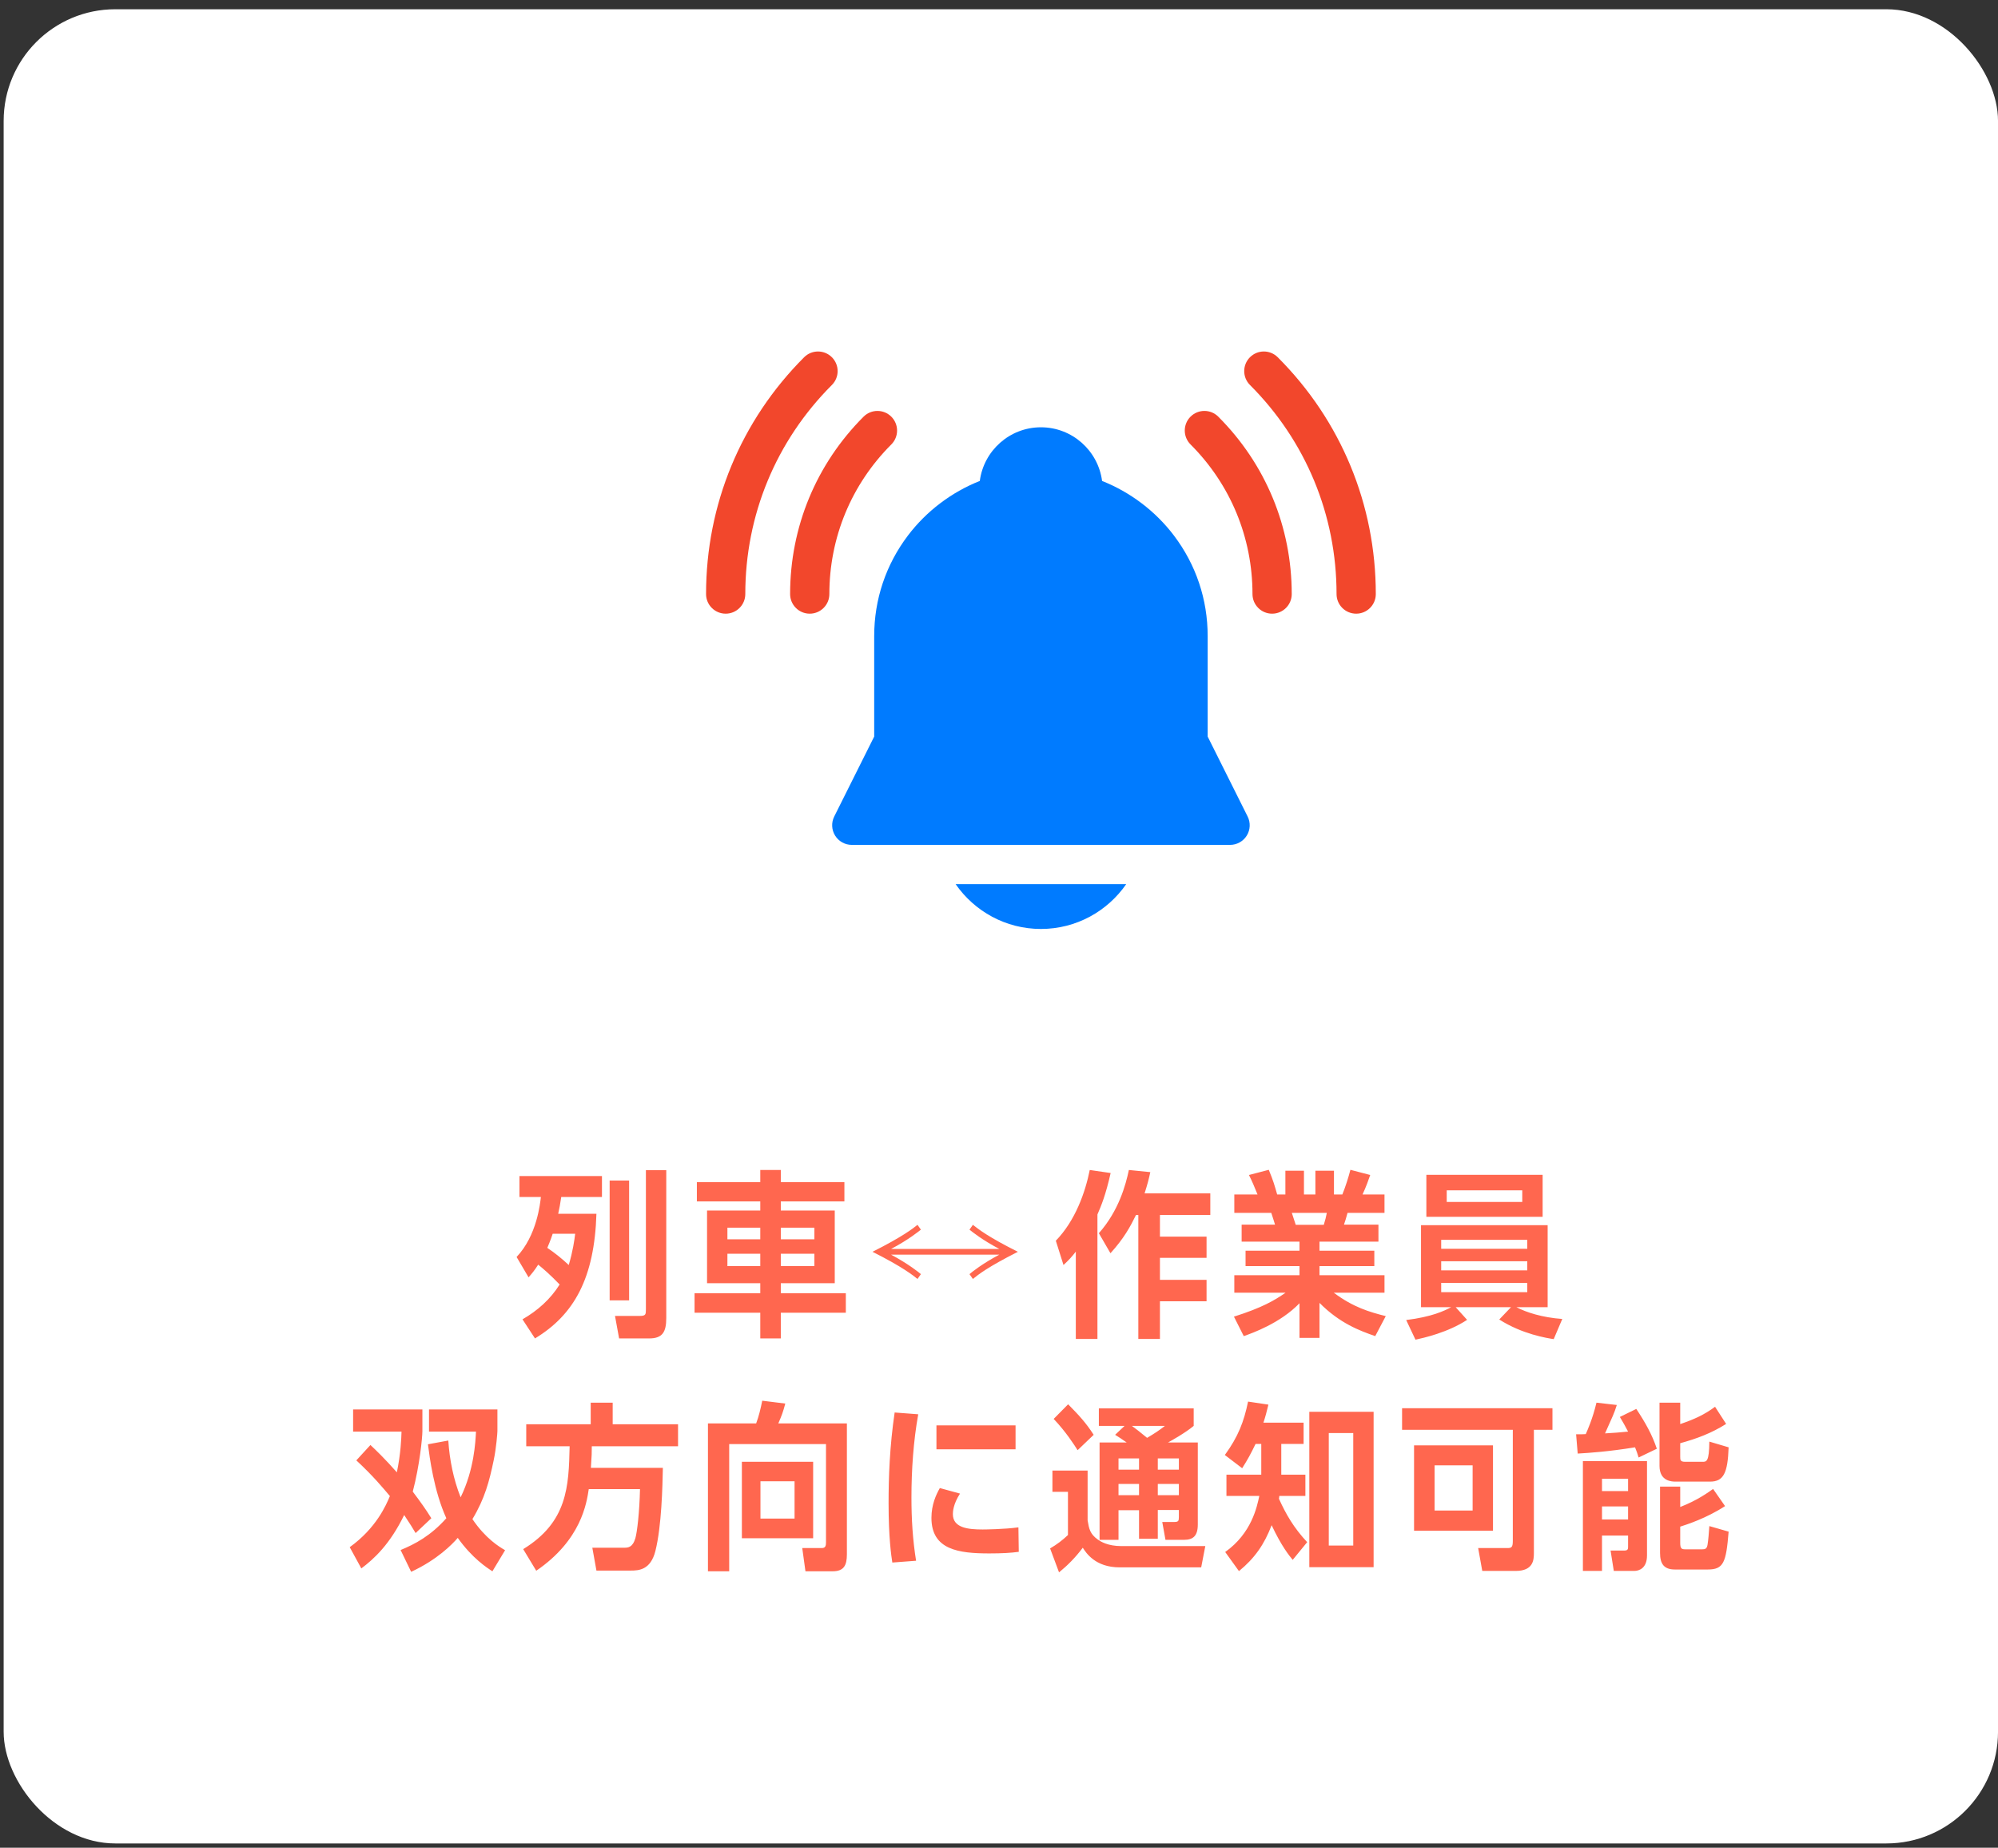
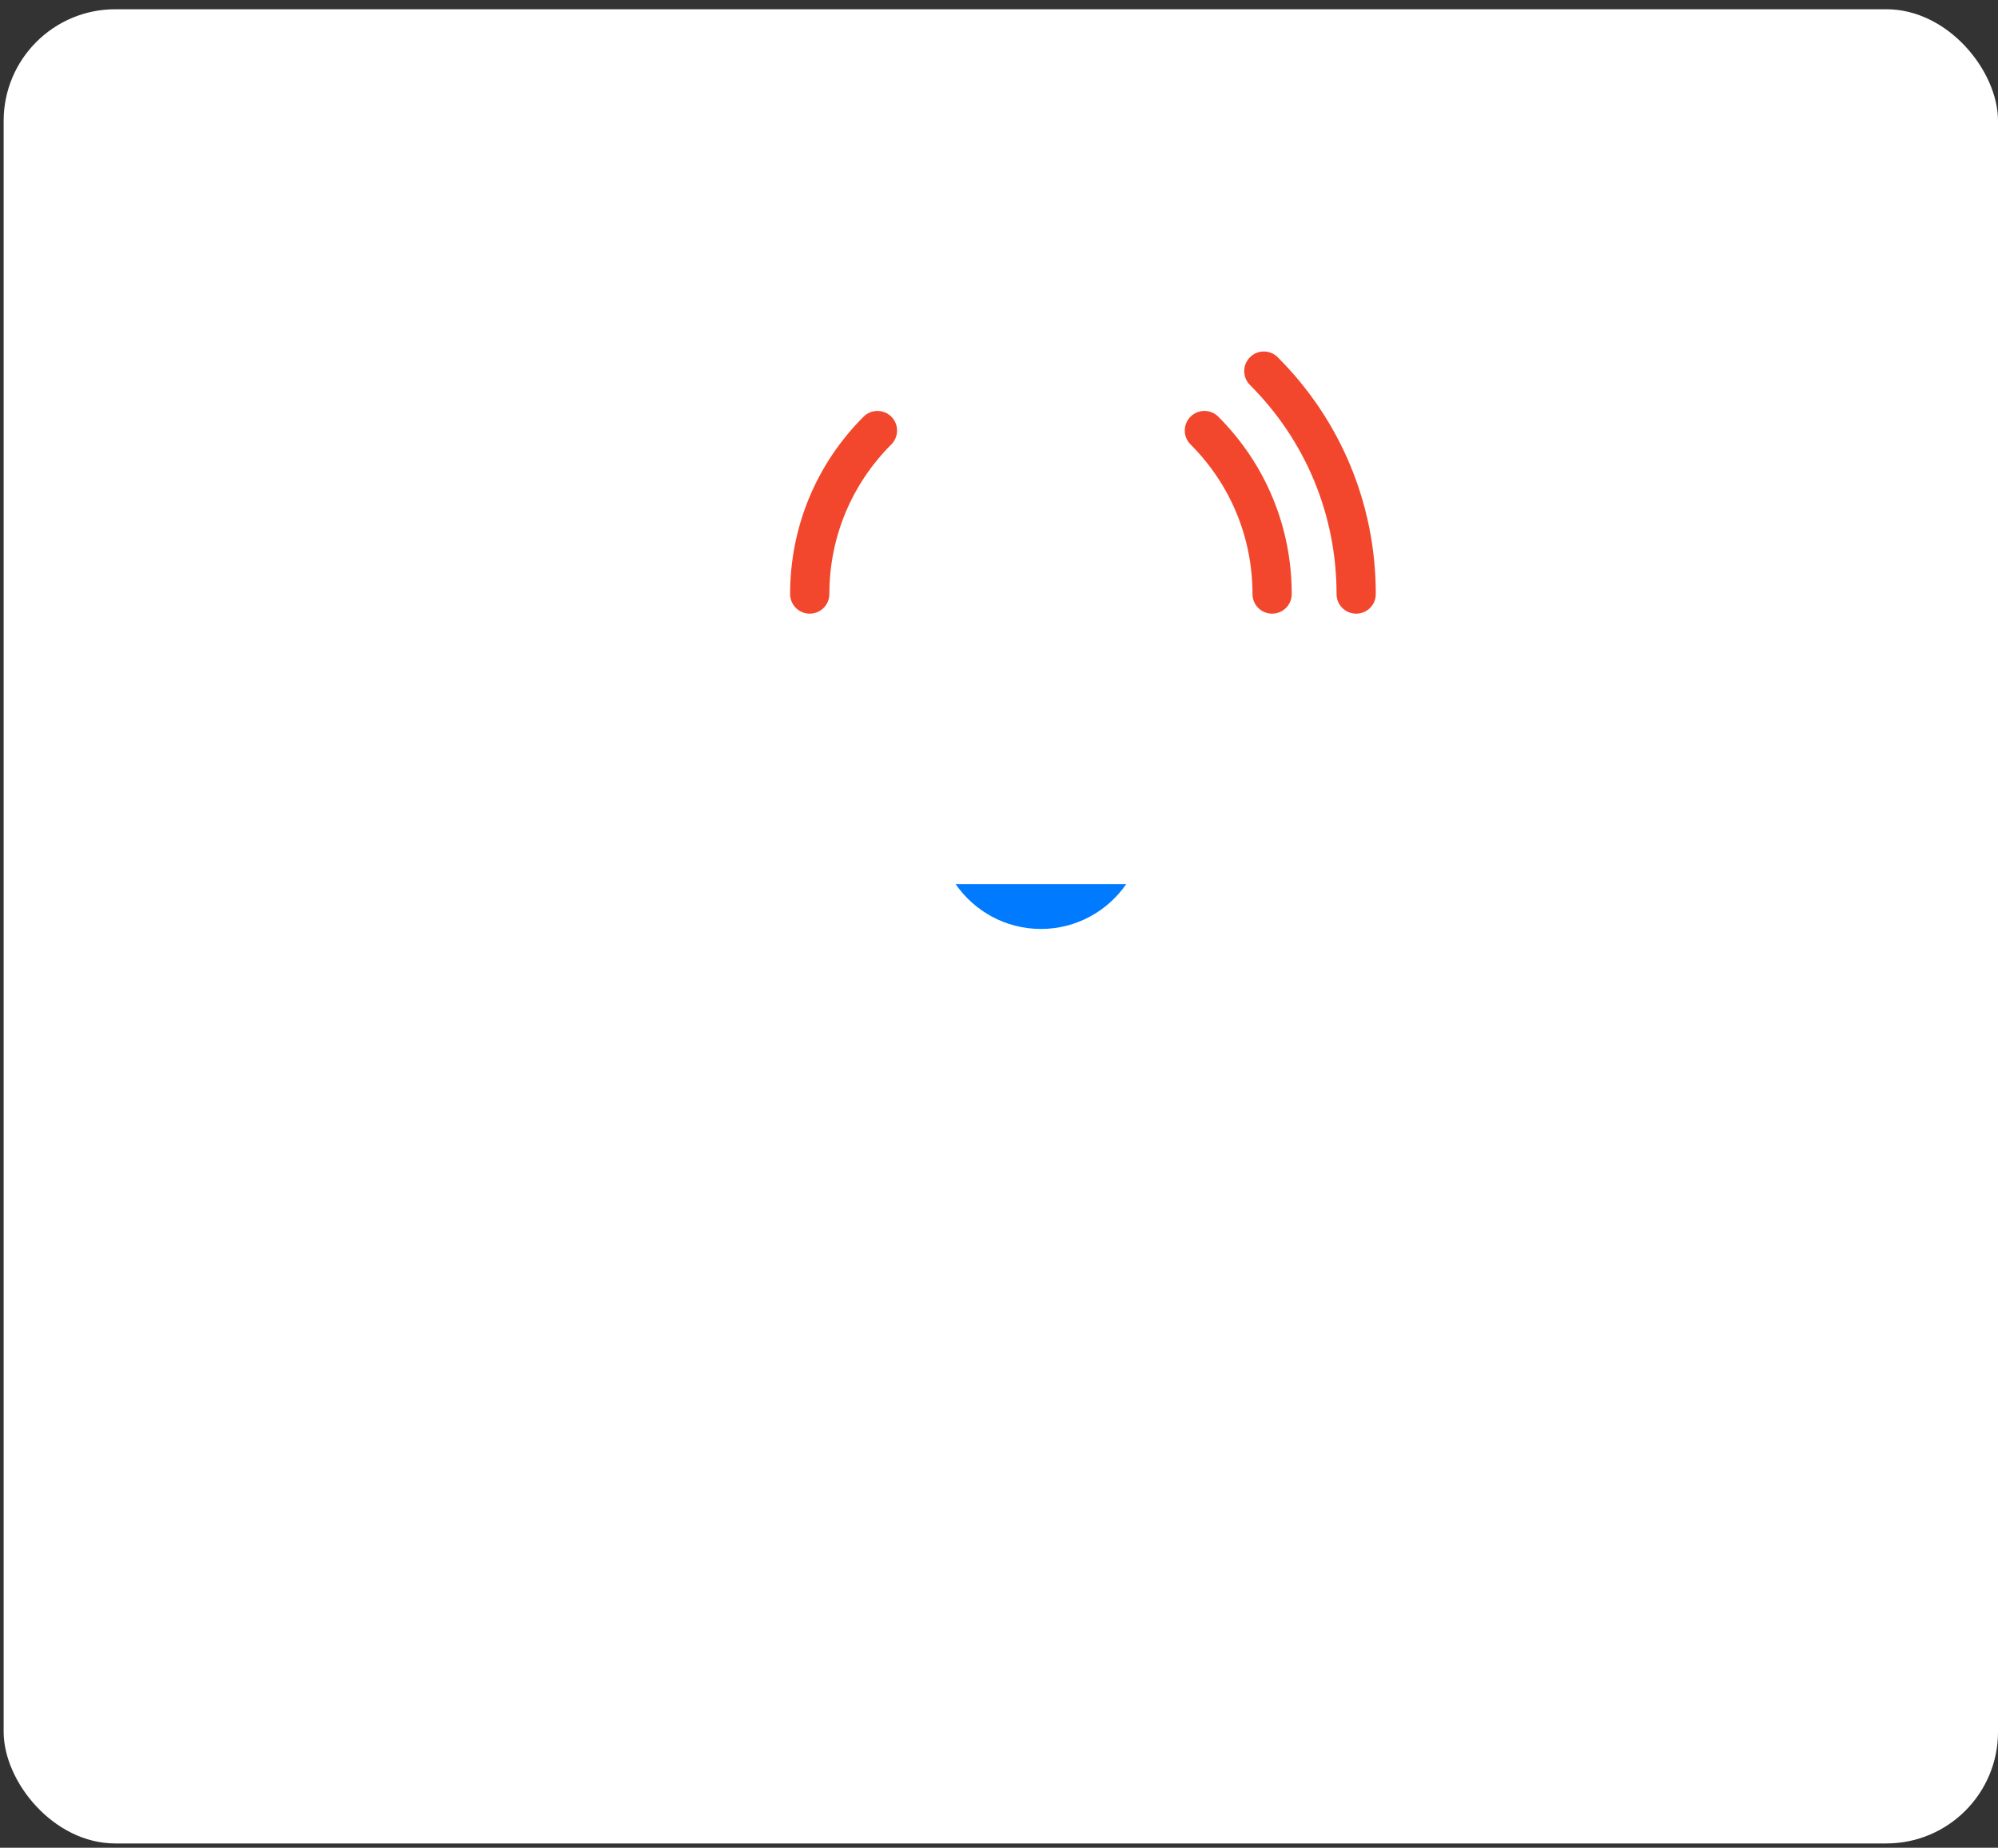
<svg xmlns="http://www.w3.org/2000/svg" width="146" height="135" viewBox="0 0 146 135" fill="none">
  <rect x="0" y="0" width="146" height="135" fill="#333333" stroke="none" />
  <rect x="0.267" y="0.676" width="145.734" height="134.012" rx="8.157" fill="white" />
-   <path d="M39.093 97.79L38.18 96.394C39.276 95.767 40.229 94.919 40.895 93.849C40.164 93.092 39.668 92.674 39.328 92.4C39.041 92.844 38.885 93.027 38.624 93.327L37.749 91.839C39.237 90.273 39.472 87.911 39.524 87.454H37.958V85.927H43.987V87.454H41.012C40.934 87.989 40.881 88.263 40.79 88.681H43.583C43.439 93.366 41.965 96.054 39.093 97.79ZM42.03 90.142H40.386C40.386 90.156 40.229 90.625 39.994 91.173C40.542 91.539 41.09 91.983 41.56 92.426C41.86 91.421 41.978 90.586 42.03 90.142ZM45.971 86.253V95.01H44.549V86.253H45.971ZM48.686 85.496V96.302C48.686 97.32 48.412 97.79 47.433 97.79H45.24L44.94 96.146H46.741C47.185 96.146 47.198 96.041 47.198 95.663V85.496H48.686ZM57.056 93.757V94.488H61.807V95.911H57.056V97.79H55.556V95.911H50.753V94.488H55.556V93.757H51.666V88.446H55.556V87.78H50.923V86.371H55.556V85.483H57.056V86.371H61.703V87.78H57.056V88.446H60.998V93.757H57.056ZM57.056 91.604V92.505H59.51V91.604H57.056ZM55.556 91.604H53.154V92.505H55.556V91.604ZM55.556 90.547V89.699H53.154V90.547H55.556ZM57.056 90.547H59.51V89.699H57.056V90.547ZM67.293 93.092L67.045 93.444C66.719 93.183 65.962 92.57 63.757 91.46C65.962 90.351 66.719 89.751 67.045 89.49L67.293 89.842C67.176 89.934 66.406 90.573 65.114 91.252H73.023C71.783 90.599 71.052 90.012 70.843 89.842L71.091 89.49C71.509 89.816 72.213 90.377 74.38 91.46C72.213 92.557 71.509 93.105 71.091 93.444L70.843 93.092C71.026 92.935 71.77 92.335 73.023 91.669H65.114C66.406 92.361 67.176 92.987 67.293 93.092ZM83.181 88.772H83.011C82.594 89.62 82.15 90.456 81.145 91.565L80.297 90.103C81.759 88.459 82.268 86.54 82.49 85.483L84.056 85.64C83.951 86.136 83.86 86.488 83.638 87.193H88.441V88.772H84.76V90.351H88.167V91.904H84.76V93.51H88.167V95.076H84.76V97.829H83.181V88.772ZM80.193 88.733V97.829H78.613V91.448C78.313 91.839 78.118 92.048 77.713 92.426L77.152 90.651C78.574 89.19 79.305 87.115 79.631 85.483L81.158 85.705C80.793 87.323 80.467 88.106 80.193 88.733ZM96.42 90.717V91.382H100.426V92.505H96.42V93.17H101.17V94.449H97.464C98.873 95.506 100.061 95.859 101.262 96.159L100.492 97.621C99.369 97.229 97.908 96.694 96.42 95.193V97.751H94.958V95.219C93.549 96.681 91.513 97.399 90.886 97.621L90.168 96.198C92.231 95.545 93.157 94.997 93.94 94.449H90.195V93.17H94.958V92.505H91.017V91.382H94.958V90.717H90.73V89.477H93.17C93.131 89.359 93.04 89.033 92.896 88.615H90.195V87.271H91.891C91.656 86.697 91.526 86.371 91.265 85.849L92.713 85.47C93.053 86.292 93.131 86.593 93.327 87.271H93.927V85.535H95.284V87.271H96.12V85.535H97.477V87.271H98.09C98.338 86.658 98.547 85.979 98.678 85.47L100.126 85.849C100.009 86.188 99.826 86.71 99.565 87.271H101.17V88.615H98.469C98.417 88.824 98.26 89.346 98.208 89.477H100.727V90.717H96.42ZM94.684 89.49H96.733C96.85 89.111 96.89 88.942 96.955 88.615H94.397C94.488 88.876 94.58 89.164 94.684 89.49ZM112.725 88.903H104.229V85.836H112.725V88.903ZM111.237 87.819V86.971H105.717V87.819H111.237ZM113.091 95.506H110.807C111.525 95.885 112.699 96.263 114.161 96.368L113.534 97.842C113.052 97.764 111.251 97.49 109.554 96.407L110.415 95.506H106.37L107.205 96.433C105.795 97.359 104.033 97.751 103.433 97.882L102.755 96.446C104.634 96.211 105.534 95.78 106.043 95.506H103.838V89.516H113.091V95.506ZM111.603 92.818V92.152H105.312V92.818H111.603ZM111.603 91.239V90.586H105.312V91.239H111.603ZM111.603 93.731H105.312V94.41H111.603V93.731ZM36.348 102.979V104.558C36.348 104.663 36.269 105.785 36.074 106.699C35.76 108.213 35.421 109.505 34.521 110.992C35.486 112.415 36.478 113.015 36.909 113.263L35.982 114.803C35.578 114.542 34.508 113.851 33.45 112.363C33.046 112.833 31.937 113.968 30.044 114.842L29.274 113.25C30.318 112.819 31.467 112.219 32.615 110.927C31.702 108.93 31.388 106.438 31.271 105.524L32.759 105.25C32.85 106.66 33.137 108.082 33.659 109.4C34.651 107.364 34.742 105.354 34.782 104.598H31.349V102.979H36.348ZM30.866 102.979V104.558C30.866 105.002 30.671 107.051 30.162 108.983C30.788 109.818 31.088 110.235 31.519 110.927L30.37 112.01C30.136 111.606 29.979 111.371 29.535 110.692C28.491 112.833 27.343 113.89 26.403 114.594L25.555 113.041C27.499 111.645 28.217 109.961 28.491 109.309C27.995 108.722 27.277 107.847 26.038 106.699L27.069 105.576C27.473 105.955 28.139 106.594 29 107.573C29.287 106.19 29.326 105.093 29.34 104.598H25.803V102.979H30.866ZM44.771 104.062H49.547V105.668H43.244C43.244 106.151 43.244 106.255 43.178 107.247H48.438C48.412 108.565 48.346 111.527 47.89 113.328C47.537 114.712 46.676 114.751 46.089 114.751H43.583L43.283 113.081H45.593C45.88 113.081 46.219 113.081 46.428 112.389C46.559 111.932 46.728 110.496 46.767 108.8H43.022C42.865 109.831 42.474 112.519 39.185 114.764L38.232 113.185C41.469 111.201 41.56 108.617 41.625 105.668H38.454V104.062H43.165V102.483H44.771V104.062ZM59.419 112.389H54.211V106.803H59.419V112.389ZM58.061 110.953V108.226H55.569V110.953H58.061ZM56.874 103.997H61.885V113.563C61.885 114.373 61.663 114.803 60.841 114.803H58.857L58.623 113.107H60.045C60.332 113.107 60.358 112.924 60.358 112.676V105.511H53.285V114.803H51.732V103.997H55.255C55.451 103.475 55.582 102.927 55.699 102.34L57.383 102.549C57.213 103.188 57.122 103.423 56.874 103.997ZM66.941 114.033L65.205 114.164C65.127 113.681 64.931 112.324 64.931 109.831C64.931 107.939 65.009 105.681 65.375 103.201L67.098 103.332C66.745 105.302 66.602 107.403 66.602 109.413C66.602 110.979 66.693 112.493 66.941 114.033ZM68.429 104.141H74.21V105.89H68.429V104.141ZM74.419 111.593L74.445 113.381C73.871 113.459 73.231 113.498 72.292 113.498C70.06 113.498 68.063 113.237 68.063 110.901C68.063 109.935 68.403 109.204 68.677 108.722L70.151 109.126C69.642 109.909 69.629 110.483 69.629 110.627C69.629 111.632 70.739 111.749 71.809 111.749C71.926 111.749 73.388 111.736 74.419 111.593ZM84.604 110.327V112.428H83.233V110.34H81.733V112.506H80.349V105.394H82.333C81.928 105.106 81.772 105.015 81.485 104.832L82.176 104.18H80.297V102.901H87.227V104.18C86.6 104.702 85.609 105.25 85.348 105.394H87.527V111.384C87.527 112.232 87.175 112.506 86.509 112.506H85.165L84.93 111.201H85.791C86.105 111.201 86.144 111.136 86.144 110.836V110.327H84.604ZM84.604 109.244H86.144V108.421H84.604V109.244ZM83.233 109.244V108.421H81.733V109.244H83.233ZM84.604 107.377H86.144V106.555H84.604V107.377ZM83.233 107.377V106.555H81.733V107.377H83.233ZM85.126 104.18H82.711C83.116 104.48 83.233 104.571 83.821 105.054C84.395 104.715 84.669 104.532 85.126 104.18ZM77.387 114.882L76.734 113.133C77.243 112.833 77.609 112.558 78.039 112.154V108.996H76.904V107.443H79.475V111.084C79.579 111.697 79.644 112.076 80.232 112.493C80.427 112.624 80.936 112.963 81.954 112.963H88.075L87.775 114.516H81.811C80.049 114.516 79.37 113.472 79.122 113.081C78.574 113.811 78.013 114.373 77.387 114.882ZM79.918 104.832L78.744 105.955C78.522 105.602 77.883 104.598 76.995 103.671L78.052 102.601C78.861 103.423 79.357 103.958 79.918 104.832ZM93.627 105.498V107.743H95.389V109.296H93.483C93.483 109.348 93.47 109.426 93.457 109.505C93.979 110.653 94.527 111.606 95.519 112.676L94.462 113.968C94.201 113.655 93.64 112.963 92.922 111.436C92.387 112.846 91.669 113.864 90.534 114.79L89.529 113.394C91.46 112.023 91.852 110.092 92.022 109.296H89.62V107.743H92.165V105.498H91.748C91.395 106.229 91.16 106.66 90.769 107.273L89.503 106.307C90.482 104.963 90.899 103.867 91.2 102.405L92.687 102.627C92.544 103.201 92.478 103.475 92.322 103.945H95.258V105.498H93.627ZM95.676 114.503V103.149H100.374V114.503H95.676ZM98.886 112.924V104.702H97.098V112.924H98.886ZM109.097 111.841H103.329V105.602H109.097V111.841ZM107.609 110.366V107.064H104.83V110.366H107.609ZM112.086 104.467V113.485C112.086 113.981 112.034 114.777 110.755 114.777H108.314L108.014 113.107H110.128C110.441 113.107 110.546 113.067 110.546 112.585V104.467H102.454V102.888H113.443V104.467H112.086ZM118.368 103.527L119.569 102.94C120.235 103.945 120.731 104.832 121.07 105.85L119.739 106.49C119.647 106.19 119.595 106.033 119.478 105.746C117.533 106.059 116.176 106.151 115.288 106.203L115.171 104.793C115.641 104.793 115.693 104.793 115.876 104.78C115.993 104.519 116.385 103.645 116.659 102.483L118.146 102.653C117.951 103.279 117.833 103.501 117.285 104.728C117.846 104.702 118.407 104.65 118.969 104.598C118.747 104.167 118.603 103.919 118.368 103.527ZM118.969 112.193H117.063V114.777H115.667V106.751H120.352V113.642C120.352 114.581 119.778 114.777 119.412 114.777H117.925L117.69 113.289H118.682C118.969 113.289 118.969 113.172 118.969 112.976V112.193ZM118.969 111.018V110.066H117.063V111.018H118.969ZM118.969 108.943V108.043H117.063V108.943H118.969ZM122.779 105.446V106.425C122.779 106.673 122.779 106.803 123.145 106.803H124.411C124.698 106.803 124.894 106.803 124.907 105.328L126.316 105.746C126.251 107.638 125.938 108.252 124.959 108.252H122.453C122.205 108.252 121.266 108.252 121.266 107.103V102.483H122.779V104.049C123.837 103.684 124.528 103.371 125.324 102.783L126.134 104.036C125.063 104.715 123.967 105.12 122.779 105.446ZM122.779 111.541V112.728C122.779 113.159 122.884 113.198 123.171 113.198H124.372C124.594 113.198 124.724 113.172 124.776 112.859C124.841 112.441 124.868 112.036 124.907 111.501L126.316 111.906C126.134 114.164 125.951 114.673 124.789 114.673H122.388C121.592 114.673 121.305 114.255 121.305 113.472V108.617H122.779V110.105C124.032 109.622 124.828 109.035 125.181 108.787L126.055 110.04C124.698 110.927 123.236 111.397 122.779 111.541Z" fill="#FF674F" />
  <path d="M93.367 26.101C92.807 25.541 91.899 25.541 91.339 26.101C90.779 26.661 90.779 27.568 91.339 28.128C95.419 32.208 97.666 37.633 97.666 43.404C97.666 44.196 98.308 44.837 99.1 44.837C99.892 44.837 100.534 44.196 100.534 43.404C100.534 36.867 97.989 30.722 93.367 26.101Z" fill="#F2472C" />
-   <path d="M60.788 26.101C60.228 25.541 59.321 25.541 58.761 26.101C54.139 30.723 51.594 36.867 51.594 43.404C51.594 44.196 52.236 44.837 53.028 44.837C53.819 44.837 54.461 44.196 54.461 43.404C54.461 37.633 56.708 32.209 60.788 28.128C61.349 27.568 61.349 26.661 60.788 26.101Z" fill="#F2472C" />
  <path d="M86.995 30.443C86.435 31.003 86.435 31.911 86.995 32.471C89.915 35.391 91.523 39.273 91.523 43.403C91.523 44.195 92.165 44.837 92.957 44.837C93.749 44.837 94.391 44.195 94.391 43.403C94.391 38.507 92.485 33.905 89.023 30.443C88.463 29.883 87.555 29.884 86.995 30.443Z" fill="#F2472C" />
  <path d="M65.132 30.444C64.572 29.884 63.664 29.884 63.104 30.444C59.643 33.906 57.736 38.508 57.736 43.403C57.736 44.195 58.378 44.837 59.17 44.837C59.962 44.837 60.604 44.195 60.604 43.403C60.604 39.274 62.212 35.392 65.132 32.472C65.692 31.912 65.692 31.004 65.132 30.444Z" fill="#F2472C" />
-   <path d="M88.248 53.815V46.475C88.248 43.797 87.396 41.257 85.783 39.128C84.435 37.348 82.597 35.958 80.532 35.14C80.244 32.931 78.35 31.219 76.064 31.219C73.778 31.219 71.884 32.931 71.597 35.14C69.531 35.958 67.693 37.348 66.345 39.128C64.732 41.257 63.88 43.797 63.88 46.475V53.815L60.96 59.656C60.738 60.1 60.761 60.628 61.023 61.05C61.284 61.473 61.745 61.73 62.242 61.73H89.886C90.383 61.73 90.844 61.473 91.106 61.05C91.367 60.628 91.391 60.1 91.168 59.656L88.248 53.815Z" fill="#007BFF" />
  <path d="M76.064 67.873C78.645 67.873 80.928 66.575 82.296 64.598H69.831C71.2 66.575 73.483 67.873 76.064 67.873Z" fill="#007BFF" />
</svg>